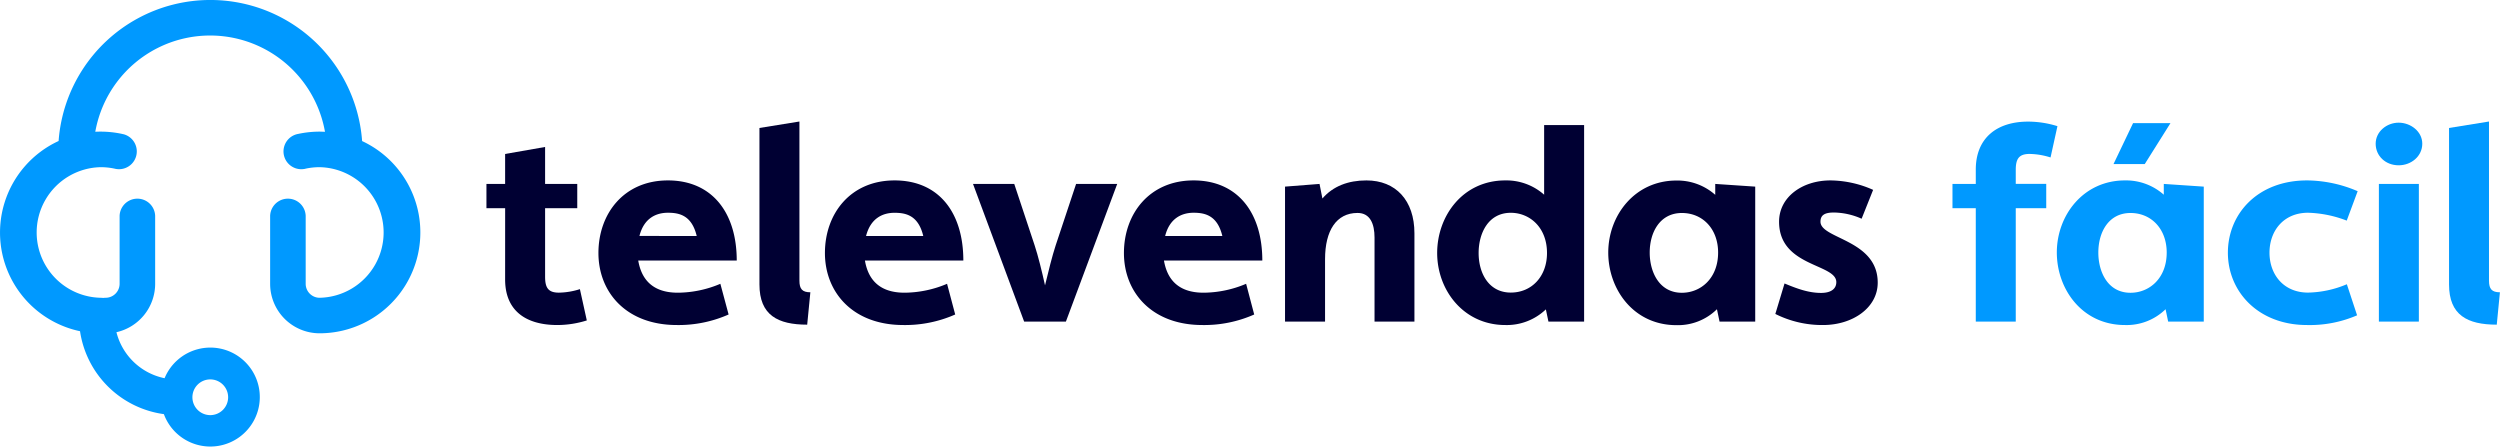
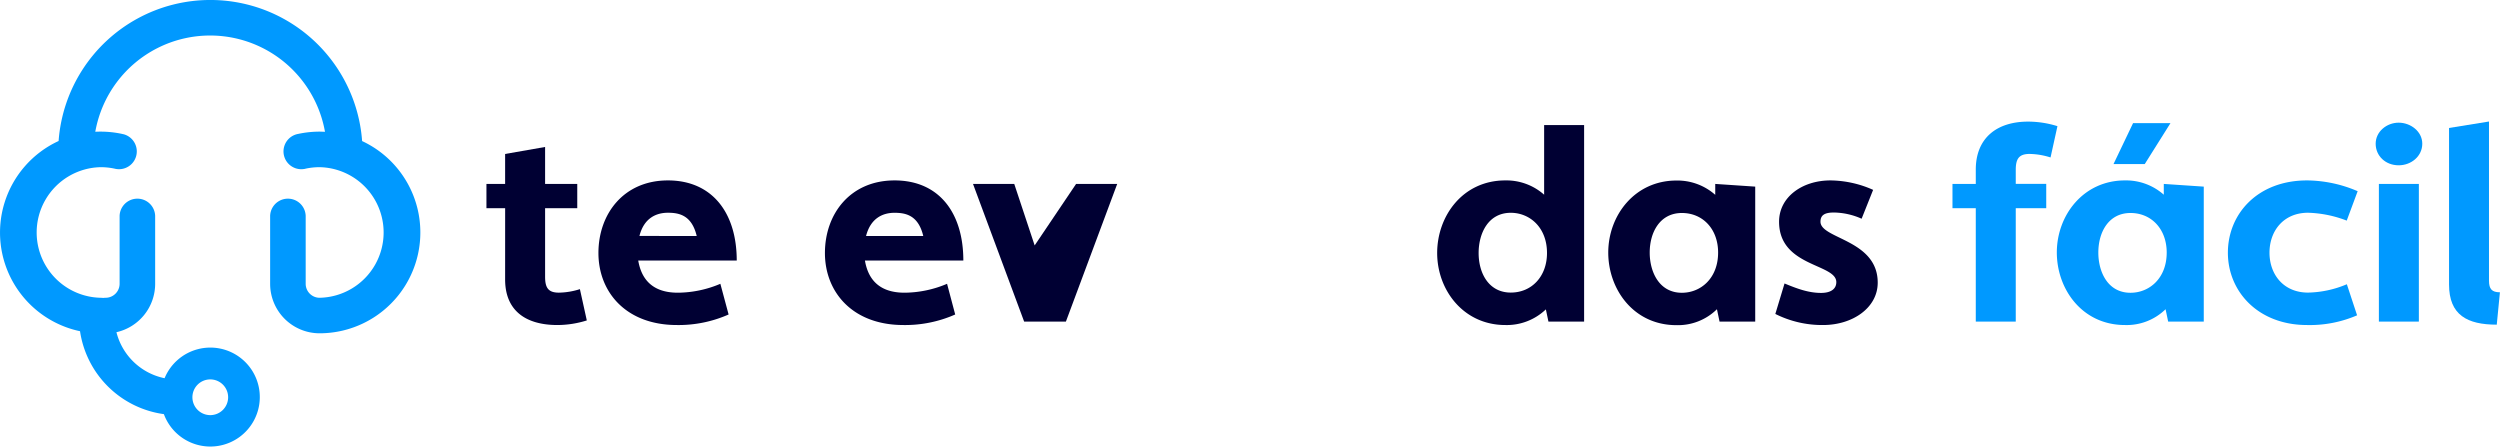
<svg xmlns="http://www.w3.org/2000/svg" viewBox="0 0 1010.6 180.53">
  <defs>
    <style>.cls-1{fill:#003;}.cls-2{fill:#09f;}</style>
  </defs>
  <g id="Camada_2" data-name="Camada 2">
    <g id="Camada_1-2" data-name="Camada 1">
      <path class="cls-1" d="M204.2,84.16h-7.56V74.35h7.55V62.24l16.16-2.83V74.35h13v9.81h-13v27.7c0,4.48,1.28,6.44,5.58,6.44a29.11,29.11,0,0,0,8.49-1.42l2.79,12.65a40.14,40.14,0,0,1-11.86,1.86c-12.67,0-21.16-5.67-21.16-18.43Z" />
      <path class="cls-1" d="M294.53,127.13a49.91,49.91,0,0,1-20.89,4.26c-20.58,0-31.73-13.31-31.73-29.12S252.13,72.93,270,72.93,297.82,86,297.82,105.32H258c1.17,6.87,5.12,13,16,13a44.61,44.61,0,0,0,17.2-3.6ZM281.64,95.4C279.64,87,274.55,86,270,86s-9.65,2-11.51,9.38Z" />
-       <path class="cls-1" d="M307,51.73l16.16-2.61v64.34c0,3.38,1.16,4.69,4.42,4.69l-1.28,13.09c-11.86,0-19.3-3.82-19.3-16.25Z" />
      <path class="cls-1" d="M386.13,127.13a50.09,50.09,0,0,1-20.93,4.26c-20.57,0-31.73-13.31-31.73-29.12s10.23-29.34,28.17-29.34S389.42,86,389.42,105.32H349.64c1.16,6.87,5.11,13,16,13a44.61,44.61,0,0,0,17.2-3.6ZM373.22,95.4c-2-8.4-7.09-9.38-11.62-9.38S352,88,350.09,95.4Z" />
-       <path class="cls-1" d="M393.33,74.35H410l8.25,24.86c1.4,4.26,2.91,10.36,4.19,16.14,1.39-5.78,2.9-11.88,4.3-16.14L435,74.35h16.62L430.88,130H414Z" />
-       <path class="cls-1" d="M507,127.13a49.86,49.86,0,0,1-20.92,4.26c-20.58,0-31.74-13.31-31.74-29.12s10.28-29.34,28.14-29.34S510.28,86,510.28,105.32H470.52c1.17,6.87,5.12,13,16,13a44.66,44.66,0,0,0,17.21-3.6ZM494.12,95.4C492.12,87,487,86,482.5,86S472.85,88,471,95.4Z" />
-       <path class="cls-1" d="M519.46,75.44l13.95-1.09,1.16,5.89c4.31-5,10.47-7.31,17.79-7.31,11.86,0,19.41,8.07,19.41,21.38V130H555.64V96c0-5.45-1.75-9.92-6.86-9.92-8.61,0-13.14,7.2-13.14,18.65V130H519.46Z" />
+       <path class="cls-1" d="M393.33,74.35H410l8.25,24.86L435,74.35h16.62L430.88,130H414Z" />
      <path class="cls-1" d="M624.9,125.06a22.84,22.84,0,0,1-16.39,6.33c-16.86,0-27.55-14.07-27.55-29.12,0-14.83,10.23-29.34,27.55-29.34a23,23,0,0,1,15.69,5.78V50.57h16.16V130H625.94Zm.46-22.79c0-10.36-7-16.25-14.64-16.25-9.19,0-13,8.4-13,16.25,0,8.29,4.18,16,13,16,8.48,0,14.64-6.54,14.64-16Z" />
      <path class="cls-1" d="M694.06,125a22.47,22.47,0,0,1-16.39,6.44c-17.32,0-27.55-14.51-27.55-29.34,0-15,10.7-29.12,27.55-29.12a23.06,23.06,0,0,1,15.7,5.78V74.35l16.16,1.09V130H695.11Zm.47-22.9c0-9.49-6.16-16-14.65-16-8.83,0-13,7.74-13,16,0,7.85,3.84,16.25,13,16.25,7.67,0,14.65-5.89,14.65-16.25Z" />
      <path class="cls-1" d="M721.38,114.59c5,2.07,9.65,3.82,14.77,3.82,4,0,6.16-1.64,6.16-4.36,0-7.53-23.14-6.11-23.14-24.43,0-9.93,9.3-16.69,20.81-16.69a43.28,43.28,0,0,1,17.21,3.82l-4.65,11.67a28.18,28.18,0,0,0-11.28-2.51c-4,0-5.35,1.31-5.35,3.71,0,7,23.14,7.19,23.14,24.64,0,10.15-10.12,17.13-22.09,17.13a42.24,42.24,0,0,1-19.3-4.48Z" />
      <path class="cls-2" d="M798.69,84.16h-9.42V74.35h9.42V68.57c0-12.76,8.48-19.41,21.15-19.41A40.13,40.13,0,0,1,831.7,51l-2.79,12.65a29.1,29.1,0,0,0-8.48-1.42c-4.31,0-5.58,2-5.58,6.44v5.67h12.32v9.81H814.85V130H798.69Z" />
      <path class="cls-2" d="M875.41,125A22.47,22.47,0,0,1,859,131.39c-17.32,0-27.55-14.51-27.55-29.34,0-15,10.69-29.12,27.55-29.12a23,23,0,0,1,15.69,5.78V74.35l16.16,1.09V130H876.46Zm.46-22.9c0-9.49-6.16-16-14.64-16-8.84,0-13,7.74-13,16,0,7.85,3.83,16.25,13,16.25,7.67,0,14.64-5.89,14.64-16.25Zm-13.6-52.32h15.12L867,66.31H854.37Z" />
      <path class="cls-2" d="M952.83,127.46a48.14,48.14,0,0,1-20.23,3.93c-19.76,0-32-13.53-32-29.23s12-29.23,32-29.23a52.79,52.79,0,0,1,20.46,4.36l-4.42,11.89A46.86,46.86,0,0,0,933,86c-9.88,0-15.58,7.31-15.58,16.14s5.7,16.14,15.58,16.14a42.16,42.16,0,0,0,15.69-3.38Z" />
      <path class="cls-2" d="M969.64,49.59c4.77,0,9.54,3.49,9.54,8.51s-4.42,8.72-9.54,8.72c-5.34,0-9.3-3.81-9.3-8.72S964.8,49.59,969.64,49.59Zm-8,24.76H977.8V130H961.64Z" />
      <path class="cls-2" d="M990,51.73l16.15-2.61v64.34c0,3.38,1.17,4.69,4.42,4.69l-1.28,13.09c-11.85,0-19.29-3.82-19.29-16.25Z" />
      <path class="cls-2" d="M146.38,57A61.51,61.51,0,0,0,23.69,57a40.76,40.76,0,0,0,8.66,76.89,39.73,39.73,0,0,0,33.9,33.52,20,20,0,1,0,.28-14.52,25.31,25.31,0,0,1-19.46-18.6,20.06,20.06,0,0,0,15.65-19.57V87.23a7.19,7.19,0,0,0-14.37,0v27.5a5.66,5.66,0,0,1-5.64,5.64,6.73,6.73,0,0,0-1,.07,8.4,8.4,0,0,0-1-.07,26.4,26.4,0,0,1,0-52.79,26.94,26.94,0,0,1,5.59.59,7.19,7.19,0,0,0,3.61-13.92c-.2,0-.41-.1-.61-.13a41.55,41.55,0,0,0-8.61-.91c-.73,0-1.45,0-2.17.06a47.15,47.15,0,0,1,92.85,0c-.72,0-1.44-.06-2.17-.06a41.55,41.55,0,0,0-8.61.91A7.19,7.19,0,0,0,123,68.3c.2,0,.4-.08.6-.13a26.94,26.94,0,0,1,5.59-.59,26.4,26.4,0,0,1,0,52.79,5.65,5.65,0,0,1-5.62-5.64V87.23a7.19,7.19,0,0,0-14.37,0v27.5a20,20,0,0,0,19.88,20h.16a40.76,40.76,0,0,0,17-77.77ZM85,153.37a7.22,7.22,0,1,1-7.22,7.22h0A7.22,7.22,0,0,1,85,153.37Z" />
    </g>
  </g>
</svg>